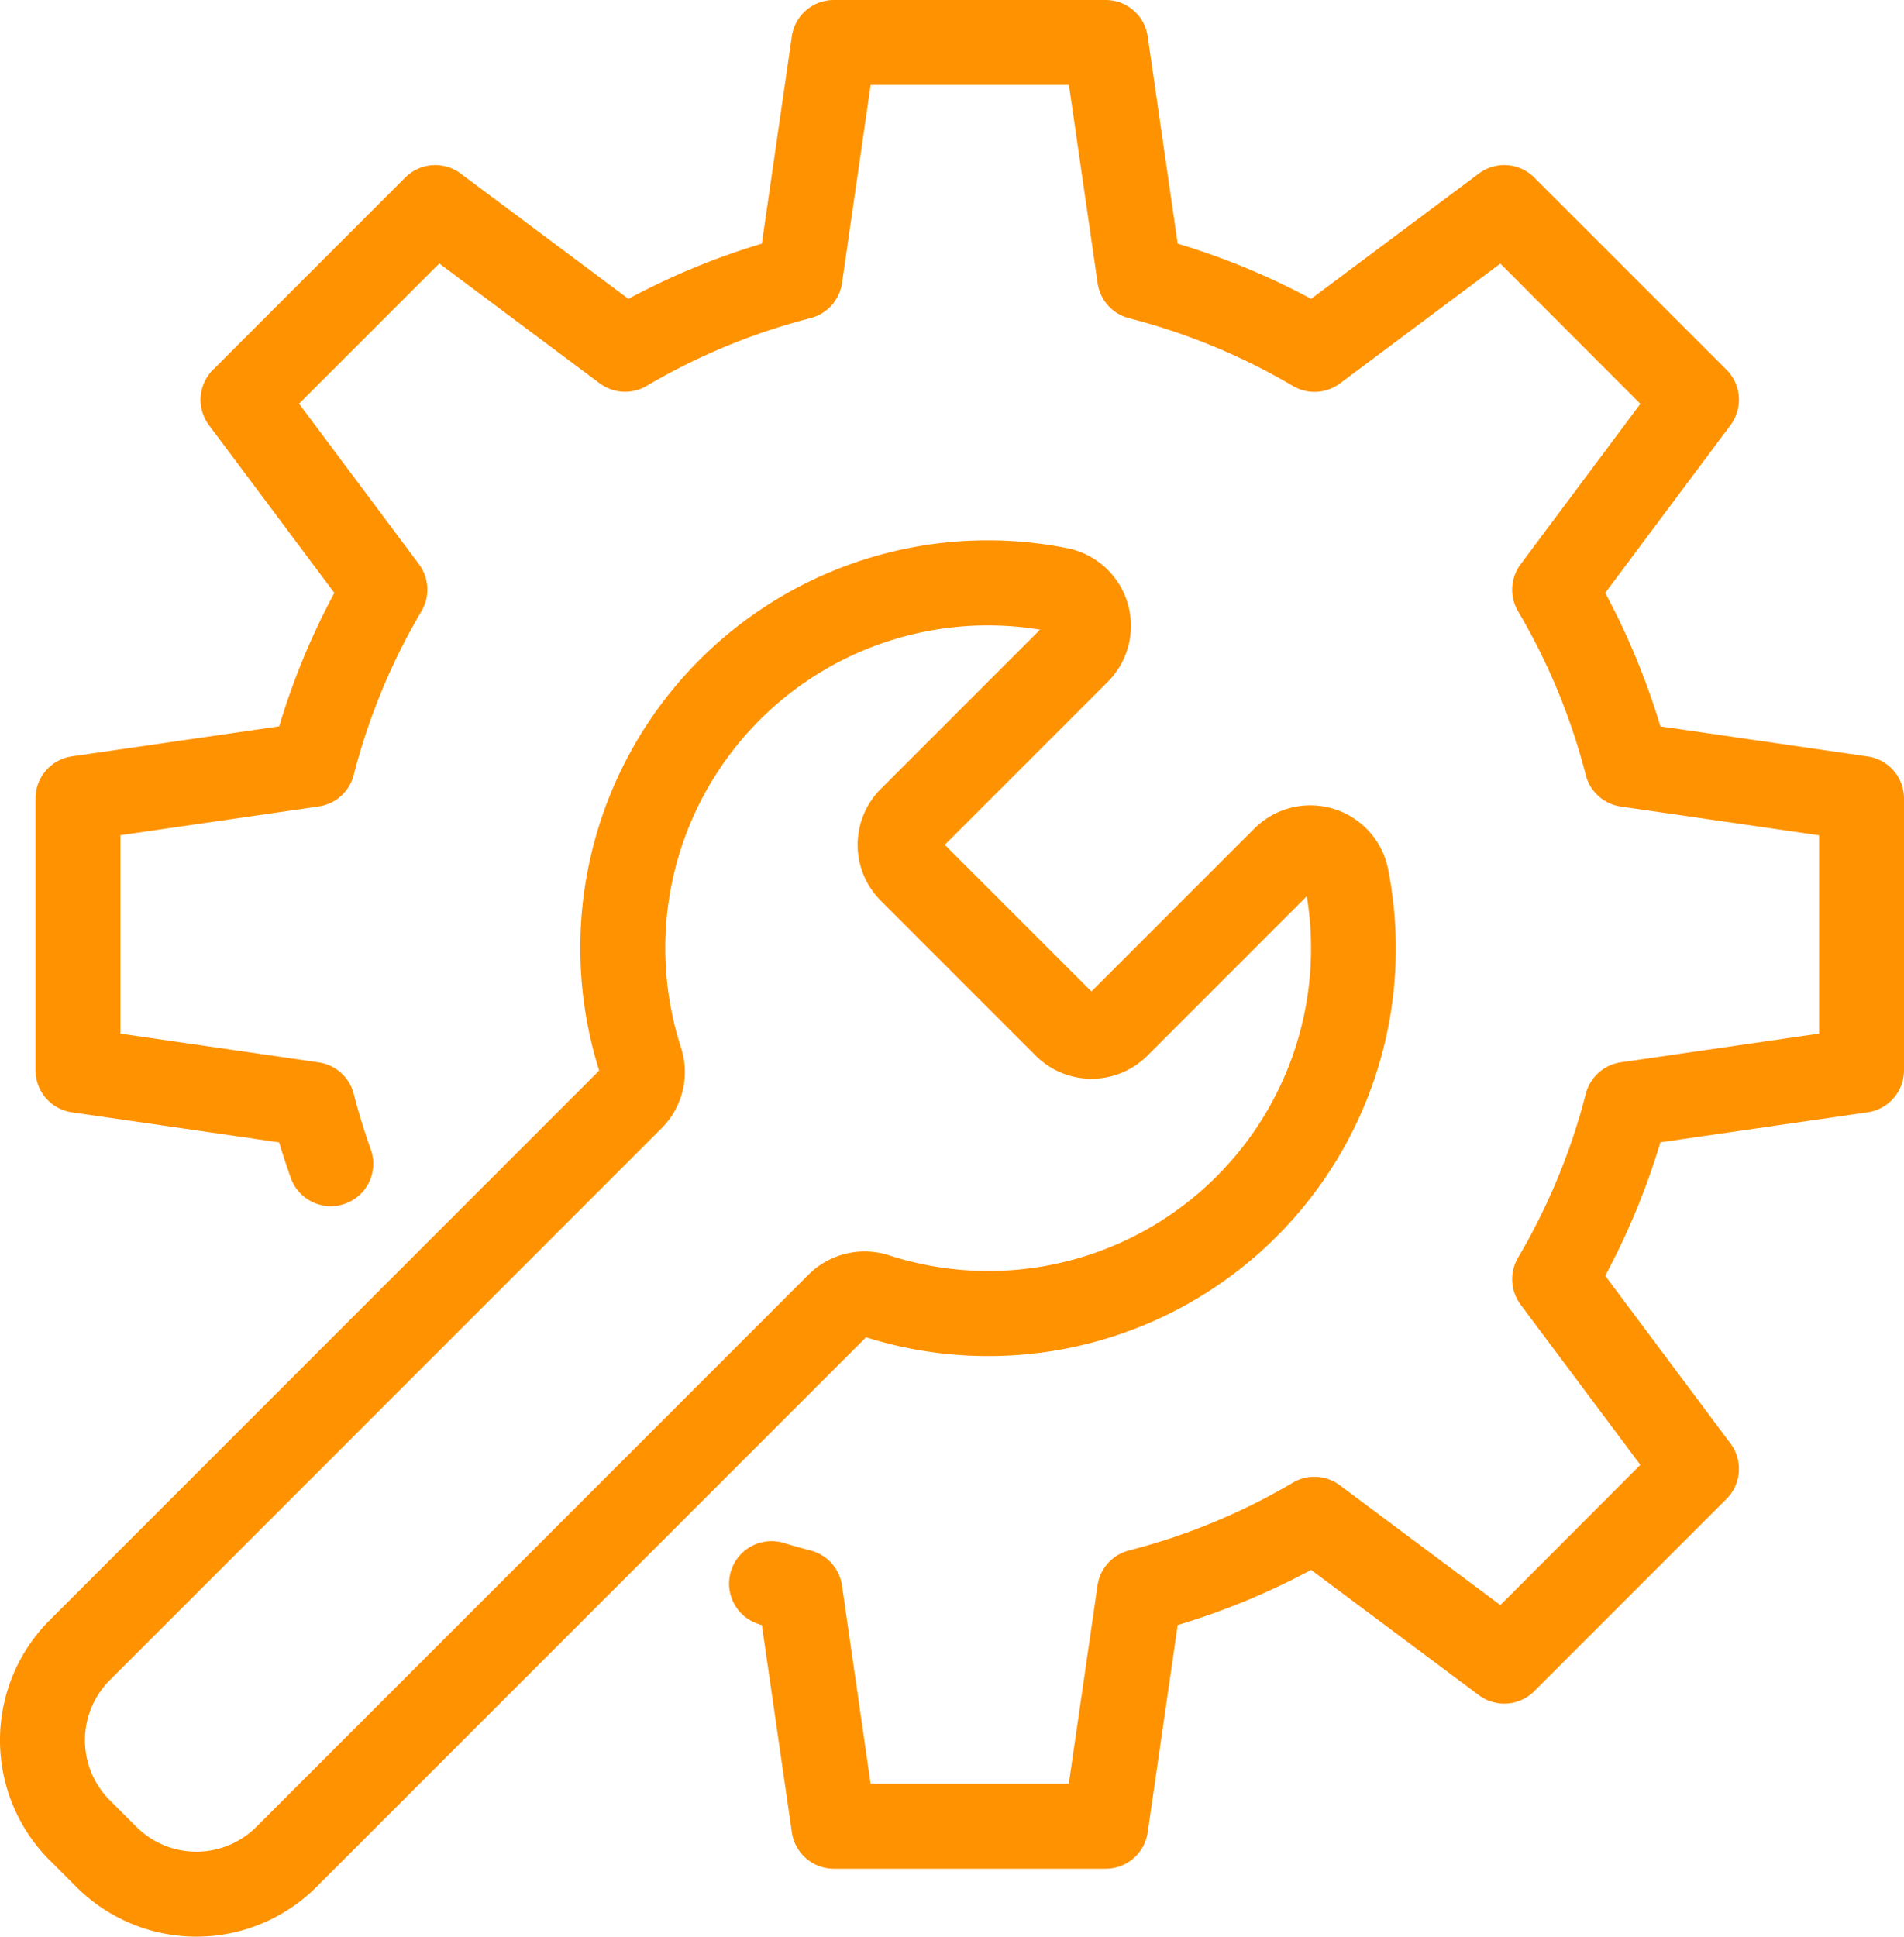
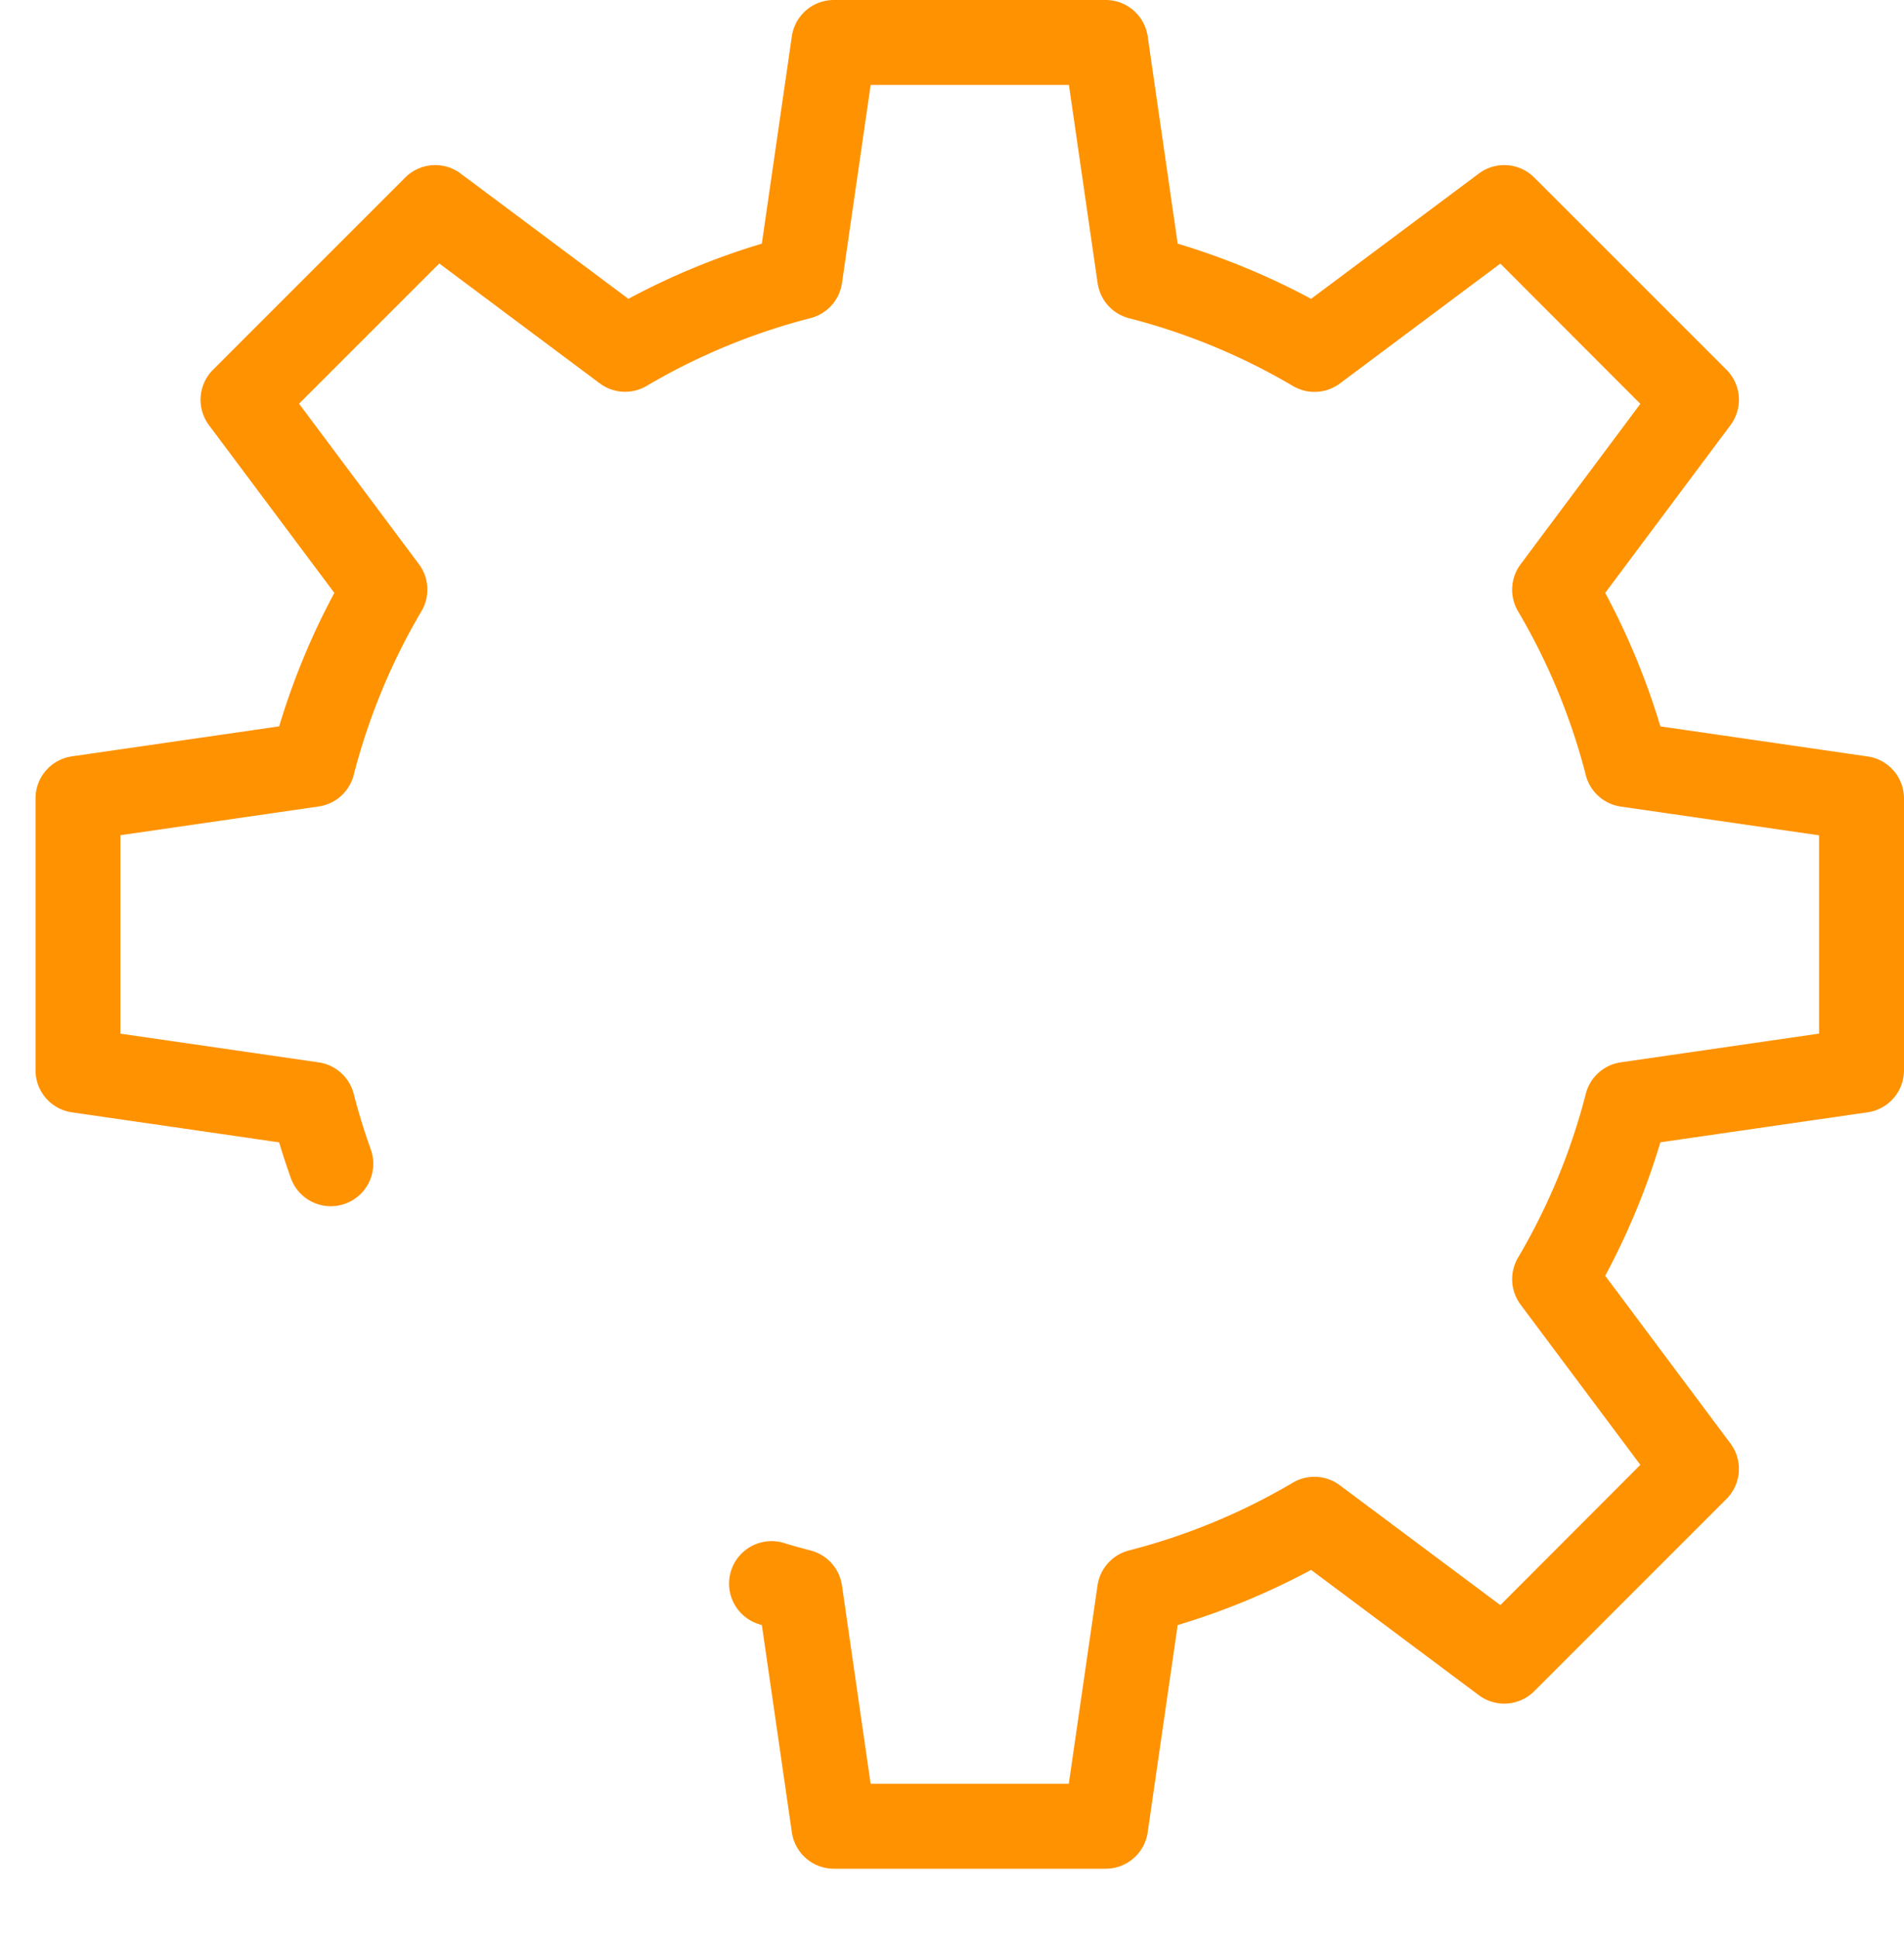
<svg xmlns="http://www.w3.org/2000/svg" width="63.913" height="65" viewBox="0 0 63.913 65">
  <g id="narzedzia" transform="translate(0.001 0)">
    <path id="Path_100" data-name="Path 100" d="M45.219,54.515l.092.028L46.318,61.5a1.425,1.425,0,0,0,1.411,1.221h9.123A1.425,1.425,0,0,0,58.262,61.5l1.007-6.957a24.048,24.048,0,0,0,4.479-1.852l5.63,4.205a1.425,1.425,0,0,0,1.861-.134l6.452-6.452a1.426,1.426,0,0,0,.134-1.861l-4.205-5.63a24.055,24.055,0,0,0,1.852-4.479l6.957-1.007a1.425,1.425,0,0,0,1.221-1.411V26.8a1.425,1.425,0,0,0-1.221-1.411L75.472,24.38A24.05,24.05,0,0,0,73.62,19.9l4.205-5.63a1.426,1.426,0,0,0-.134-1.861L71.239,5.959a1.425,1.425,0,0,0-1.861-.134l-5.63,4.205a24.054,24.054,0,0,0-4.479-1.852L58.262,1.221A1.425,1.425,0,0,0,56.851,0H47.728a1.425,1.425,0,0,0-1.411,1.221L45.31,8.178a24.052,24.052,0,0,0-4.479,1.852L35.2,5.825a1.425,1.425,0,0,0-1.861.134l-6.452,6.452a1.425,1.425,0,0,0-.134,1.861L30.96,19.9a24.055,24.055,0,0,0-1.852,4.479l-6.957,1.007A1.425,1.425,0,0,0,20.93,26.8v9.123a1.425,1.425,0,0,0,1.221,1.411l6.955,1.007q.182.605.394,1.2a1.425,1.425,0,0,0,2.683-.963q-.327-.912-.572-1.863a1.425,1.425,0,0,0-1.177-1.058l-6.654-.964V28.032l6.654-.964a1.425,1.425,0,0,0,1.176-1.055,21.215,21.215,0,0,1,2.274-5.5,1.425,1.425,0,0,0-.085-1.578l-4.023-5.385,4.707-4.707,5.385,4.023a1.425,1.425,0,0,0,1.578.085,21.214,21.214,0,0,1,5.5-2.274A1.426,1.426,0,0,0,48,9.505l.963-6.654h6.655l.964,6.654a1.425,1.425,0,0,0,1.055,1.176,21.215,21.215,0,0,1,5.5,2.274,1.425,1.425,0,0,0,1.578-.085L70.1,8.847,74.8,13.554,70.78,18.939a1.425,1.425,0,0,0-.085,1.578,21.215,21.215,0,0,1,2.274,5.5,1.425,1.425,0,0,0,1.176,1.055l6.654.964v6.655l-6.654.964a1.425,1.425,0,0,0-1.176,1.055,21.215,21.215,0,0,1-2.274,5.5,1.426,1.426,0,0,0,.085,1.578L74.8,49.166,70.1,53.873,64.711,49.85a1.425,1.425,0,0,0-1.578-.085,21.215,21.215,0,0,1-5.5,2.274,1.425,1.425,0,0,0-1.055,1.176l-.964,6.654H48.962L48,53.215a1.426,1.426,0,0,0-1.058-1.177q-.449-.115-.89-.25a1.425,1.425,0,1,0-.832,2.727Z" transform="translate(-19.738)" fill="#ff9200" fill-rule="evenodd" />
-     <path id="Path_101" data-name="Path 101" d="M20.115,335.936,1.669,354.382a5.7,5.7,0,0,0,0,8.063l.892.891a5.7,5.7,0,0,0,8.063,0h0l18.446-18.446A13.681,13.681,0,0,0,46.6,329.212a2.66,2.66,0,0,0-4.492-1.4l-5.472,5.472-4.923-4.922,5.472-5.473a2.658,2.658,0,0,0-1.4-4.492h0a13.669,13.669,0,0,0-12.3,3.752h0a13.681,13.681,0,0,0-3.375,13.784Zm14.8-14.8-5.35,5.35a2.652,2.652,0,0,0,0,3.751l5.2,5.2a2.651,2.651,0,0,0,3.75,0l5.35-5.35a10.83,10.83,0,0,1-14.009,12.056h0a2.669,2.669,0,0,0-2.711.638L8.607,361.319h0a2.848,2.848,0,0,1-4.031,0l-.891-.89a2.852,2.852,0,0,1,0-4.032l18.534-18.535,0,0a2.669,2.669,0,0,0,.633-2.715,10.83,10.83,0,0,1,12.056-14.008Z" transform="translate(0 -300.006)" fill="#ff9200" fill-rule="evenodd" />
  </g>
</svg>